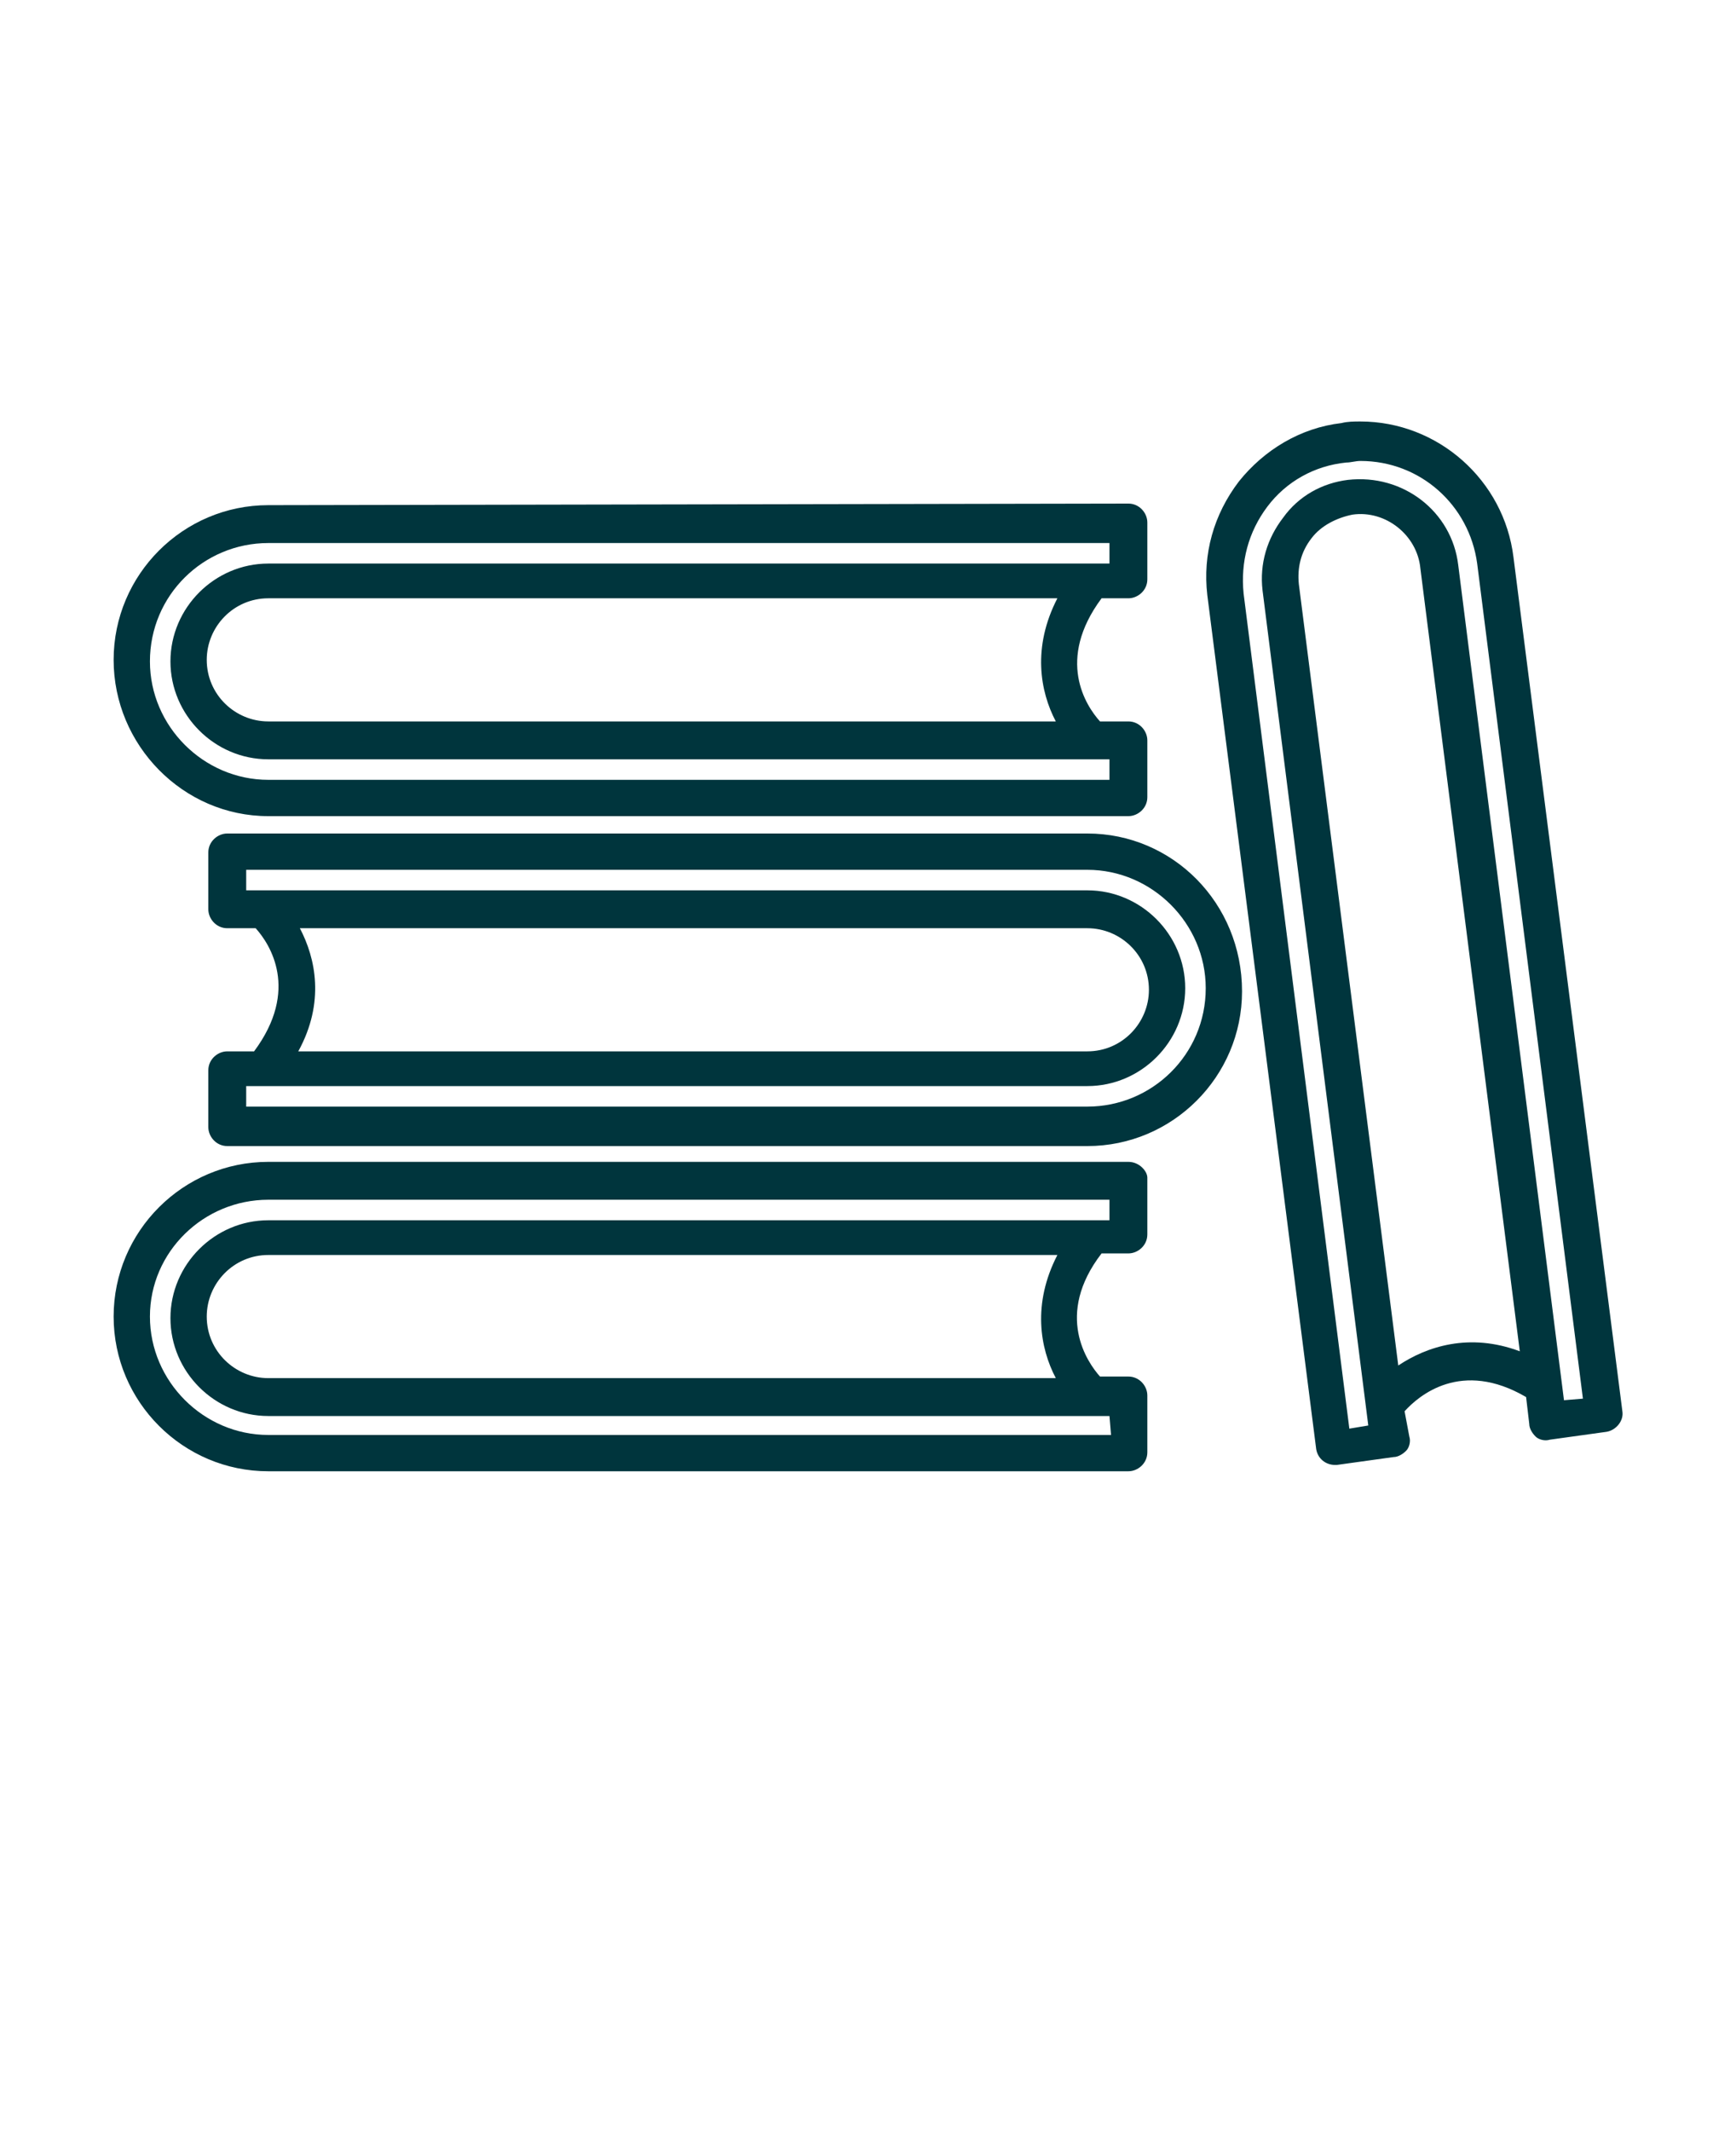
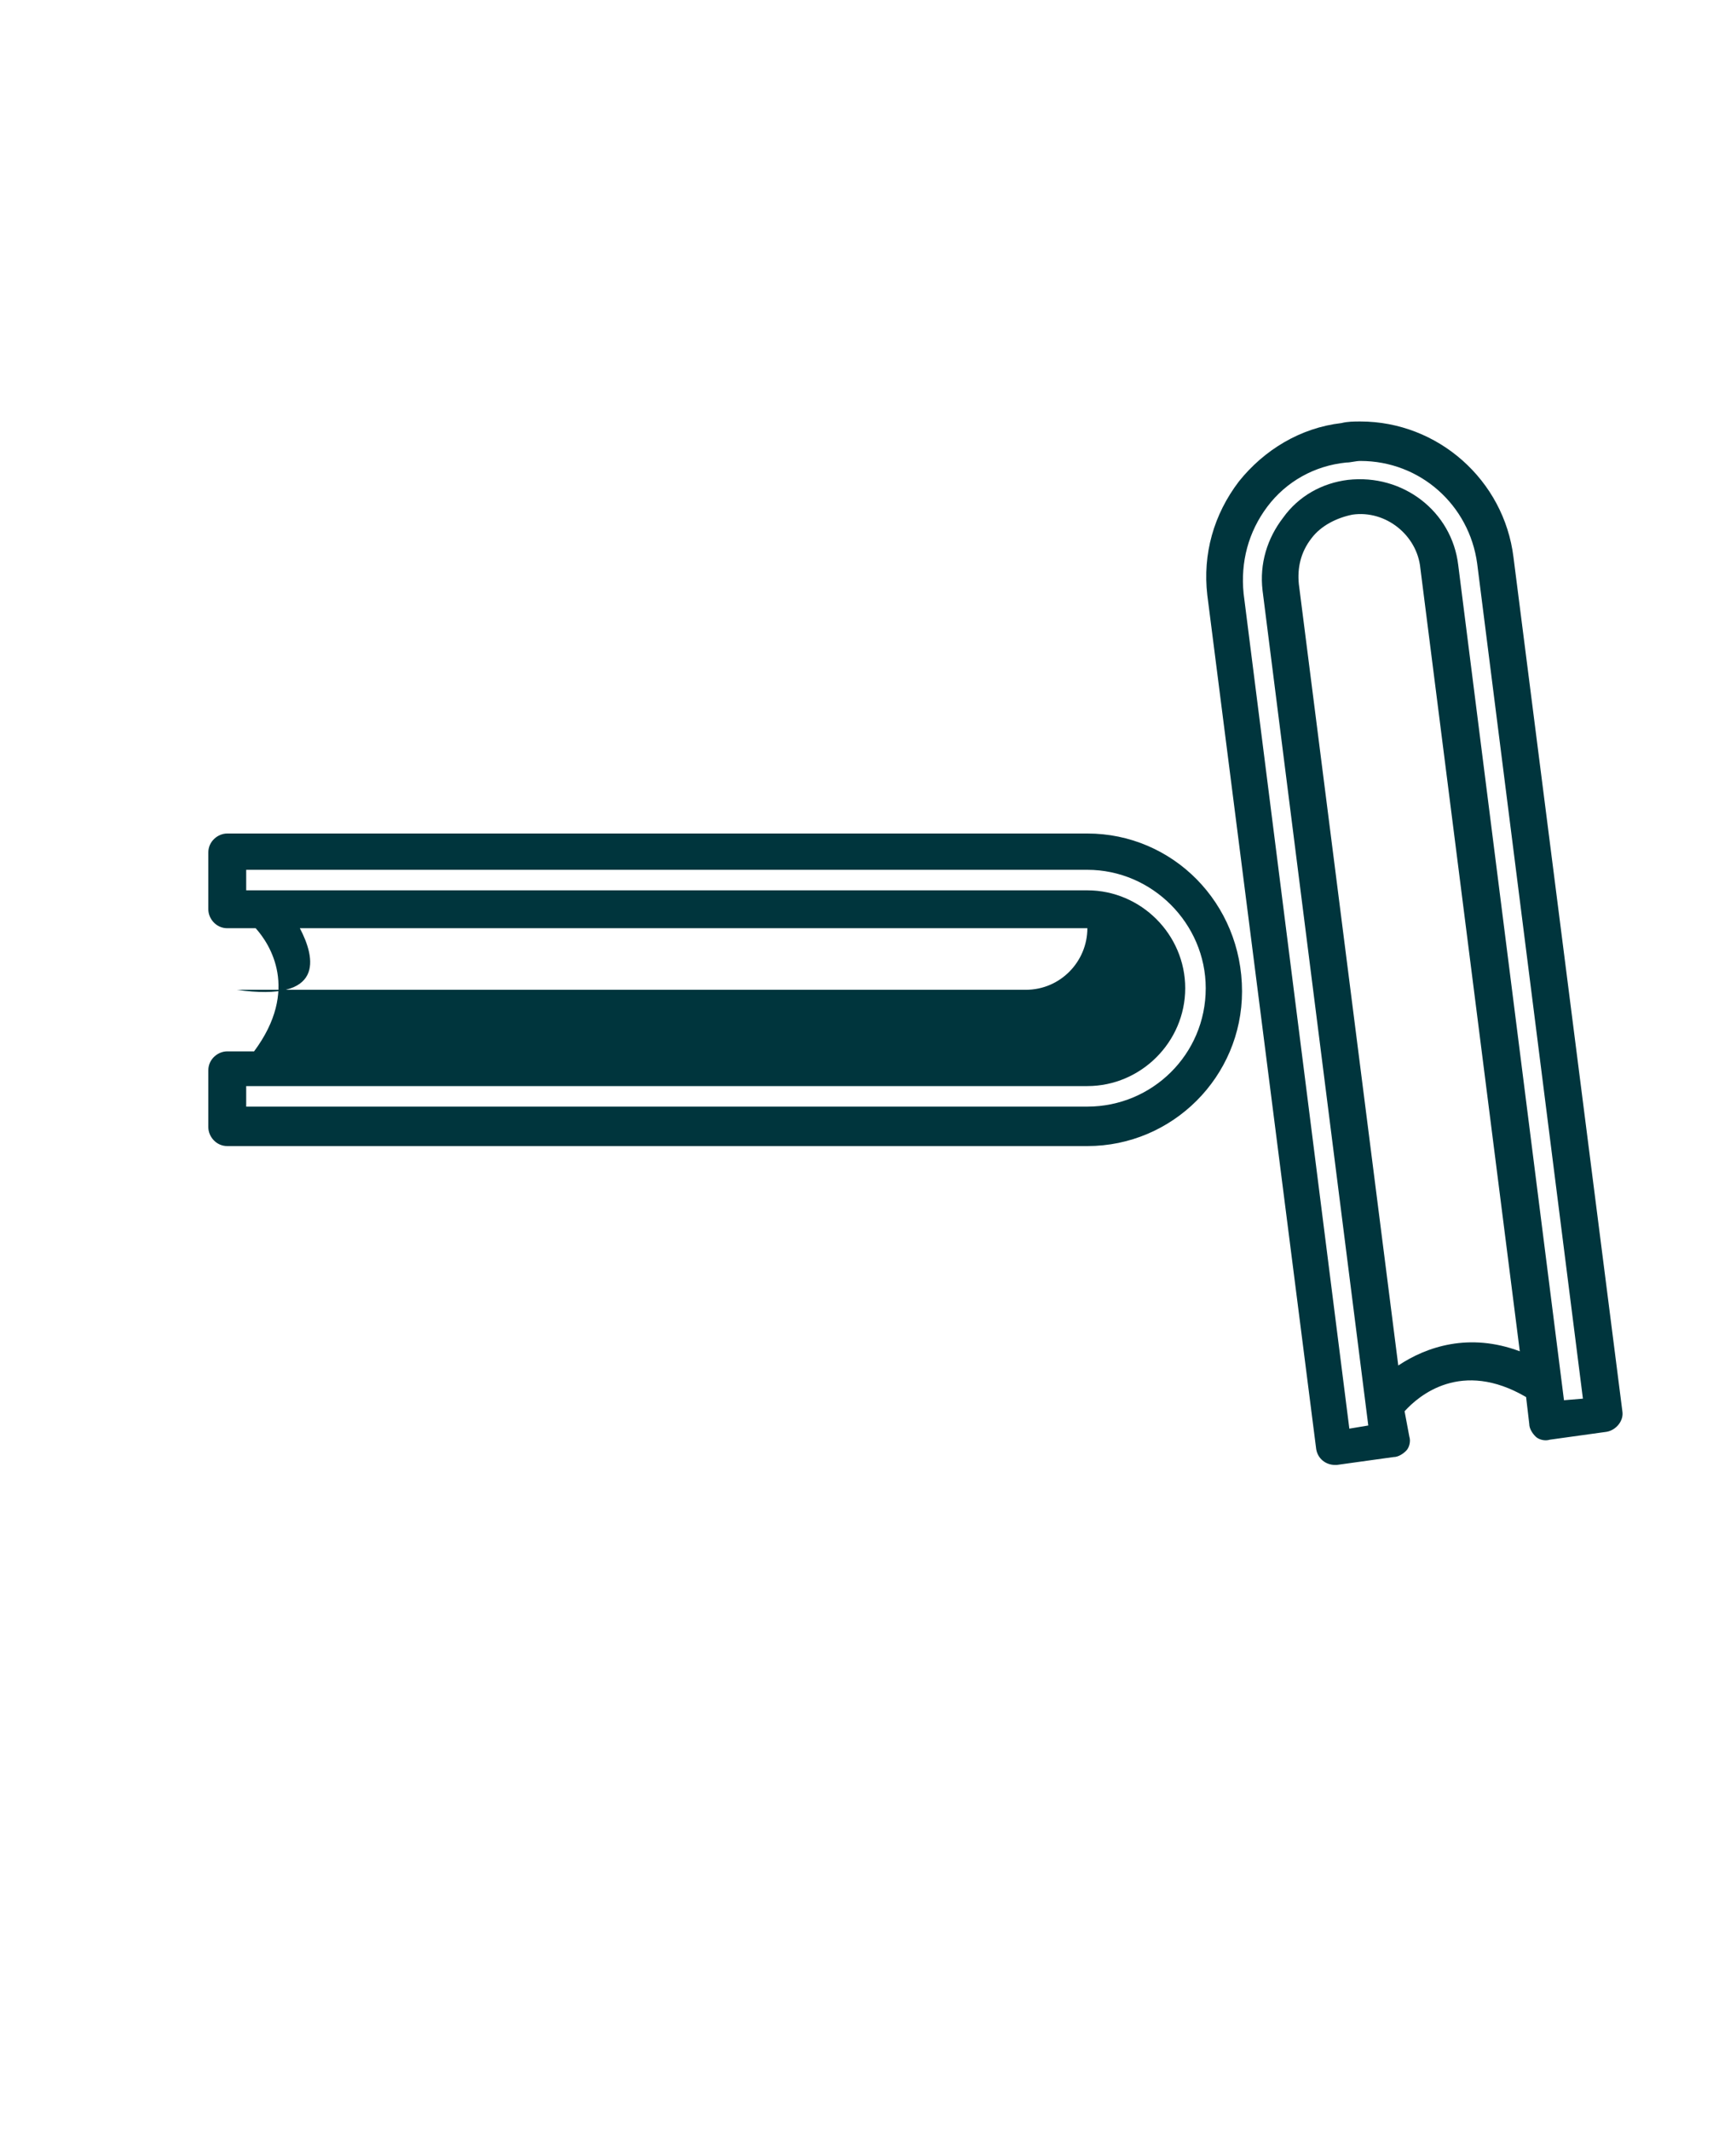
<svg xmlns="http://www.w3.org/2000/svg" version="1.1" id="Calque_1" x="0px" y="0px" viewBox="0 0 110 135" style="enable-background:new 0 0 110 135;" xml:space="preserve">
  <style type="text/css">
	.st0{fill:#00353D;}
</style>
  <g>
-     <path class="st0" d="M68.9,52.8H14.4c-0.6,0-1.2,0.5-1.2,1.2v3.6c0,0.6,0.5,1.2,1.2,1.2h1.8c0.9,1,2.8,3.9-0.1,7.8h-1.7   c-0.6,0-1.2,0.5-1.2,1.2v3.6c0,0.6,0.5,1.2,1.2,1.2h54.5c5.4,0,9.8-4.4,9.8-9.8C78.7,57.2,74.3,52.8,68.9,52.8L68.9,52.8z M19,58.8   h49.9c2.1,0,3.9,1.7,3.9,3.9c0,2.1-1.7,3.9-3.9,3.9h-50C20.6,63.5,20,60.7,19,58.8L19,58.8z M68.9,70.1H15.6v-1.3h53.3   c3.4,0,6.2-2.8,6.2-6.2c0-3.4-2.8-6.2-6.2-6.2H15.6v-1.3h53.3c4.1,0,7.5,3.4,7.5,7.5C76.4,66.8,73,70.1,68.9,70.1L68.9,70.1z" />
+     <path class="st0" d="M68.9,52.8H14.4c-0.6,0-1.2,0.5-1.2,1.2v3.6c0,0.6,0.5,1.2,1.2,1.2h1.8c0.9,1,2.8,3.9-0.1,7.8h-1.7   c-0.6,0-1.2,0.5-1.2,1.2v3.6c0,0.6,0.5,1.2,1.2,1.2h54.5c5.4,0,9.8-4.4,9.8-9.8C78.7,57.2,74.3,52.8,68.9,52.8L68.9,52.8z M19,58.8   h49.9c0,2.1-1.7,3.9-3.9,3.9h-50C20.6,63.5,20,60.7,19,58.8L19,58.8z M68.9,70.1H15.6v-1.3h53.3   c3.4,0,6.2-2.8,6.2-6.2c0-3.4-2.8-6.2-6.2-6.2H15.6v-1.3h53.3c4.1,0,7.5,3.4,7.5,7.5C76.4,66.8,73,70.1,68.9,70.1L68.9,70.1z" />
    <path class="st0" d="M102.8,89.4l-6.9-54.1c-0.6-4.9-4.8-8.6-9.7-8.6c-0.4,0-0.8,0-1.2,0.1c-2.6,0.3-4.9,1.7-6.5,3.7   c-1.6,2.1-2.3,4.6-2,7.2l6.9,54.1c0.1,0.6,0.6,1,1.2,1c0.1,0,0.1,0,0.1,0l3.6-0.5c0.3,0,0.6-0.2,0.8-0.4c0.2-0.2,0.3-0.6,0.2-0.9   L89,89.4c0.9-1,3.6-3.3,7.7-0.9l0.2,1.7c0,0.3,0.2,0.6,0.4,0.8c0.2,0.2,0.6,0.3,0.9,0.2l3.6-0.5C102.4,90.6,102.9,90,102.8,89.4   L102.8,89.4z M88.6,86.5L82.3,37c-0.1-1,0.1-2,0.8-2.9c0.6-0.8,1.6-1.3,2.6-1.5c2.1-0.3,4.1,1.3,4.3,3.4l6.3,49.6   C93.1,84.4,90.4,85.3,88.6,86.5L88.6,86.5z M99.1,88.7l-6.7-52.9c-0.4-3.4-3.5-5.8-7-5.4c-1.6,0.2-3.1,1-4.1,2.4   c-1,1.3-1.5,2.9-1.3,4.6l6.7,52.9l-1.2,0.2l-6.7-52.9c-0.2-2,0.3-3.9,1.5-5.5c1.2-1.6,3-2.6,5-2.8c0.3,0,0.6-0.1,0.9-0.1   c3.8,0,6.9,2.8,7.4,6.5l6.7,52.9L99.1,88.7z" />
-     <path class="st0" d="M71.5,73.6H17c-5.4,0-9.8,4.4-9.8,9.8c0,5.4,4.4,9.8,9.8,9.8h54.5c0.6,0,1.2-0.5,1.2-1.2v-3.6   c0-0.6-0.5-1.2-1.2-1.2h-1.8c-0.8-0.9-2.9-3.9,0.1-7.8h1.7c0.6,0,1.2-0.5,1.2-1.2v-3.6C72.7,74.2,72.2,73.6,71.5,73.6L71.5,73.6z    M70.4,90.9H17c-4.1,0-7.5-3.4-7.5-7.5S12.9,76,17,76h53.3v1.3l-53.3,0c-3.4,0-6.2,2.8-6.2,6.2c0,3.4,2.8,6.2,6.2,6.2h53.3   L70.4,90.9z M66.9,87.3H17c-2.1,0-3.9-1.7-3.9-3.9c0-2.1,1.7-3.9,3.9-3.9h50C65.4,82.6,65.9,85.4,66.9,87.3L66.9,87.3z" />
-     <path class="st0" d="M17,51.7h54.5c0.6,0,1.2-0.5,1.2-1.2v-3.6c0-0.6-0.5-1.2-1.2-1.2h-1.8c-0.9-1-2.8-3.9,0.1-7.8h1.7   c0.6,0,1.2-0.5,1.2-1.2v-3.6c0-0.6-0.5-1.2-1.2-1.2L17,32c-5.4,0-9.8,4.4-9.8,9.8S11.6,51.7,17,51.7L17,51.7z M66.9,45.7H17   c-2.1,0-3.9-1.7-3.9-3.9c0-2.1,1.7-3.9,3.9-3.9h50C65.4,41,65.9,43.8,66.9,45.7L66.9,45.7z M17,34.4h53.3v1.3H17   c-3.4,0-6.2,2.8-6.2,6.2c0,3.4,2.8,6.2,6.2,6.2h53.3v1.3H17c-4.1,0-7.5-3.4-7.5-7.5C9.5,37.7,12.9,34.4,17,34.4z" />
  </g>
</svg>